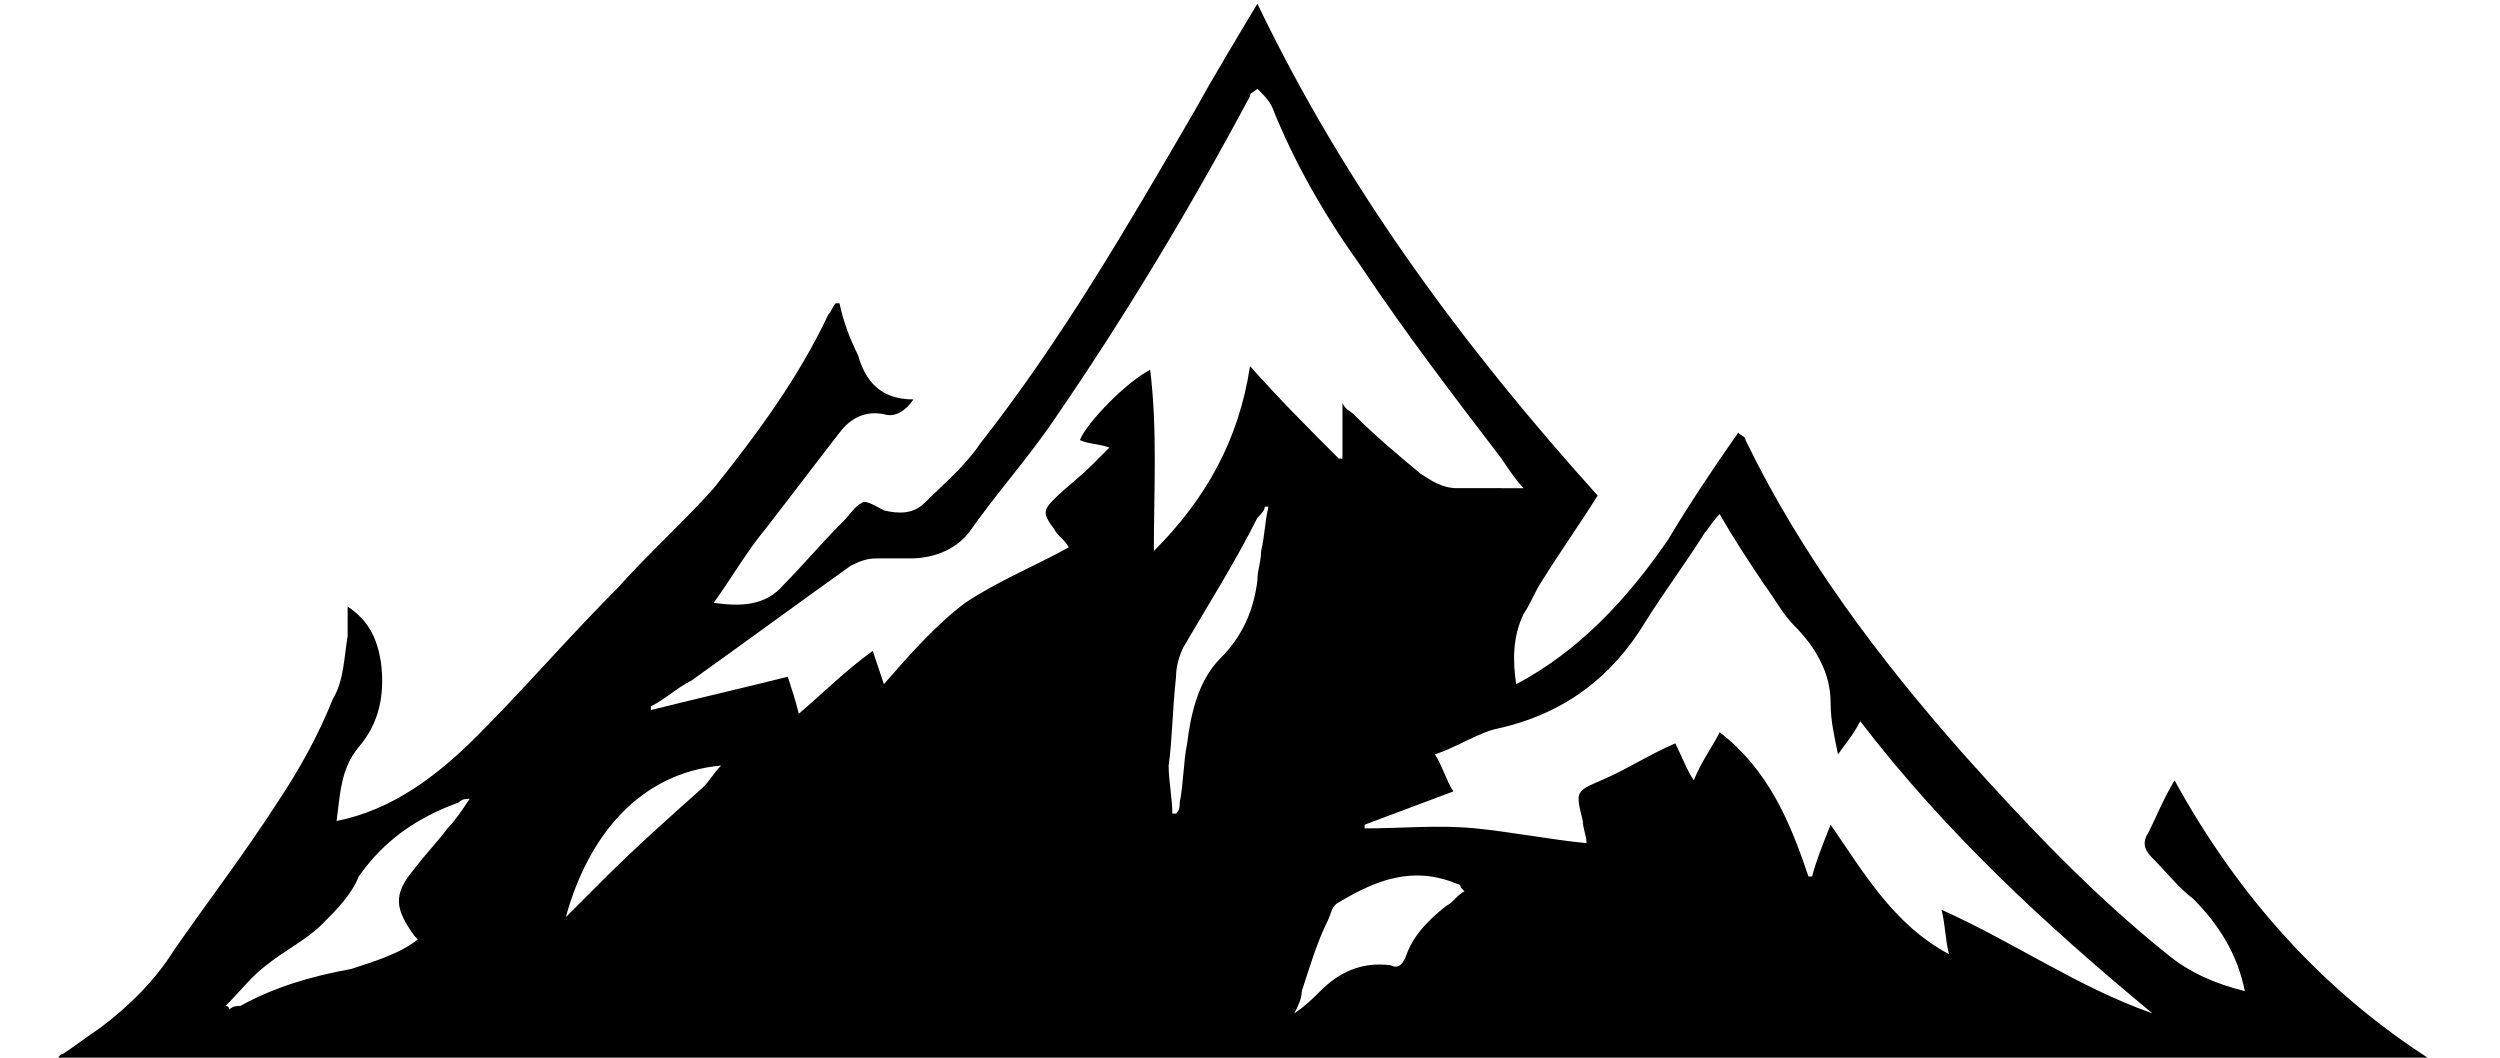
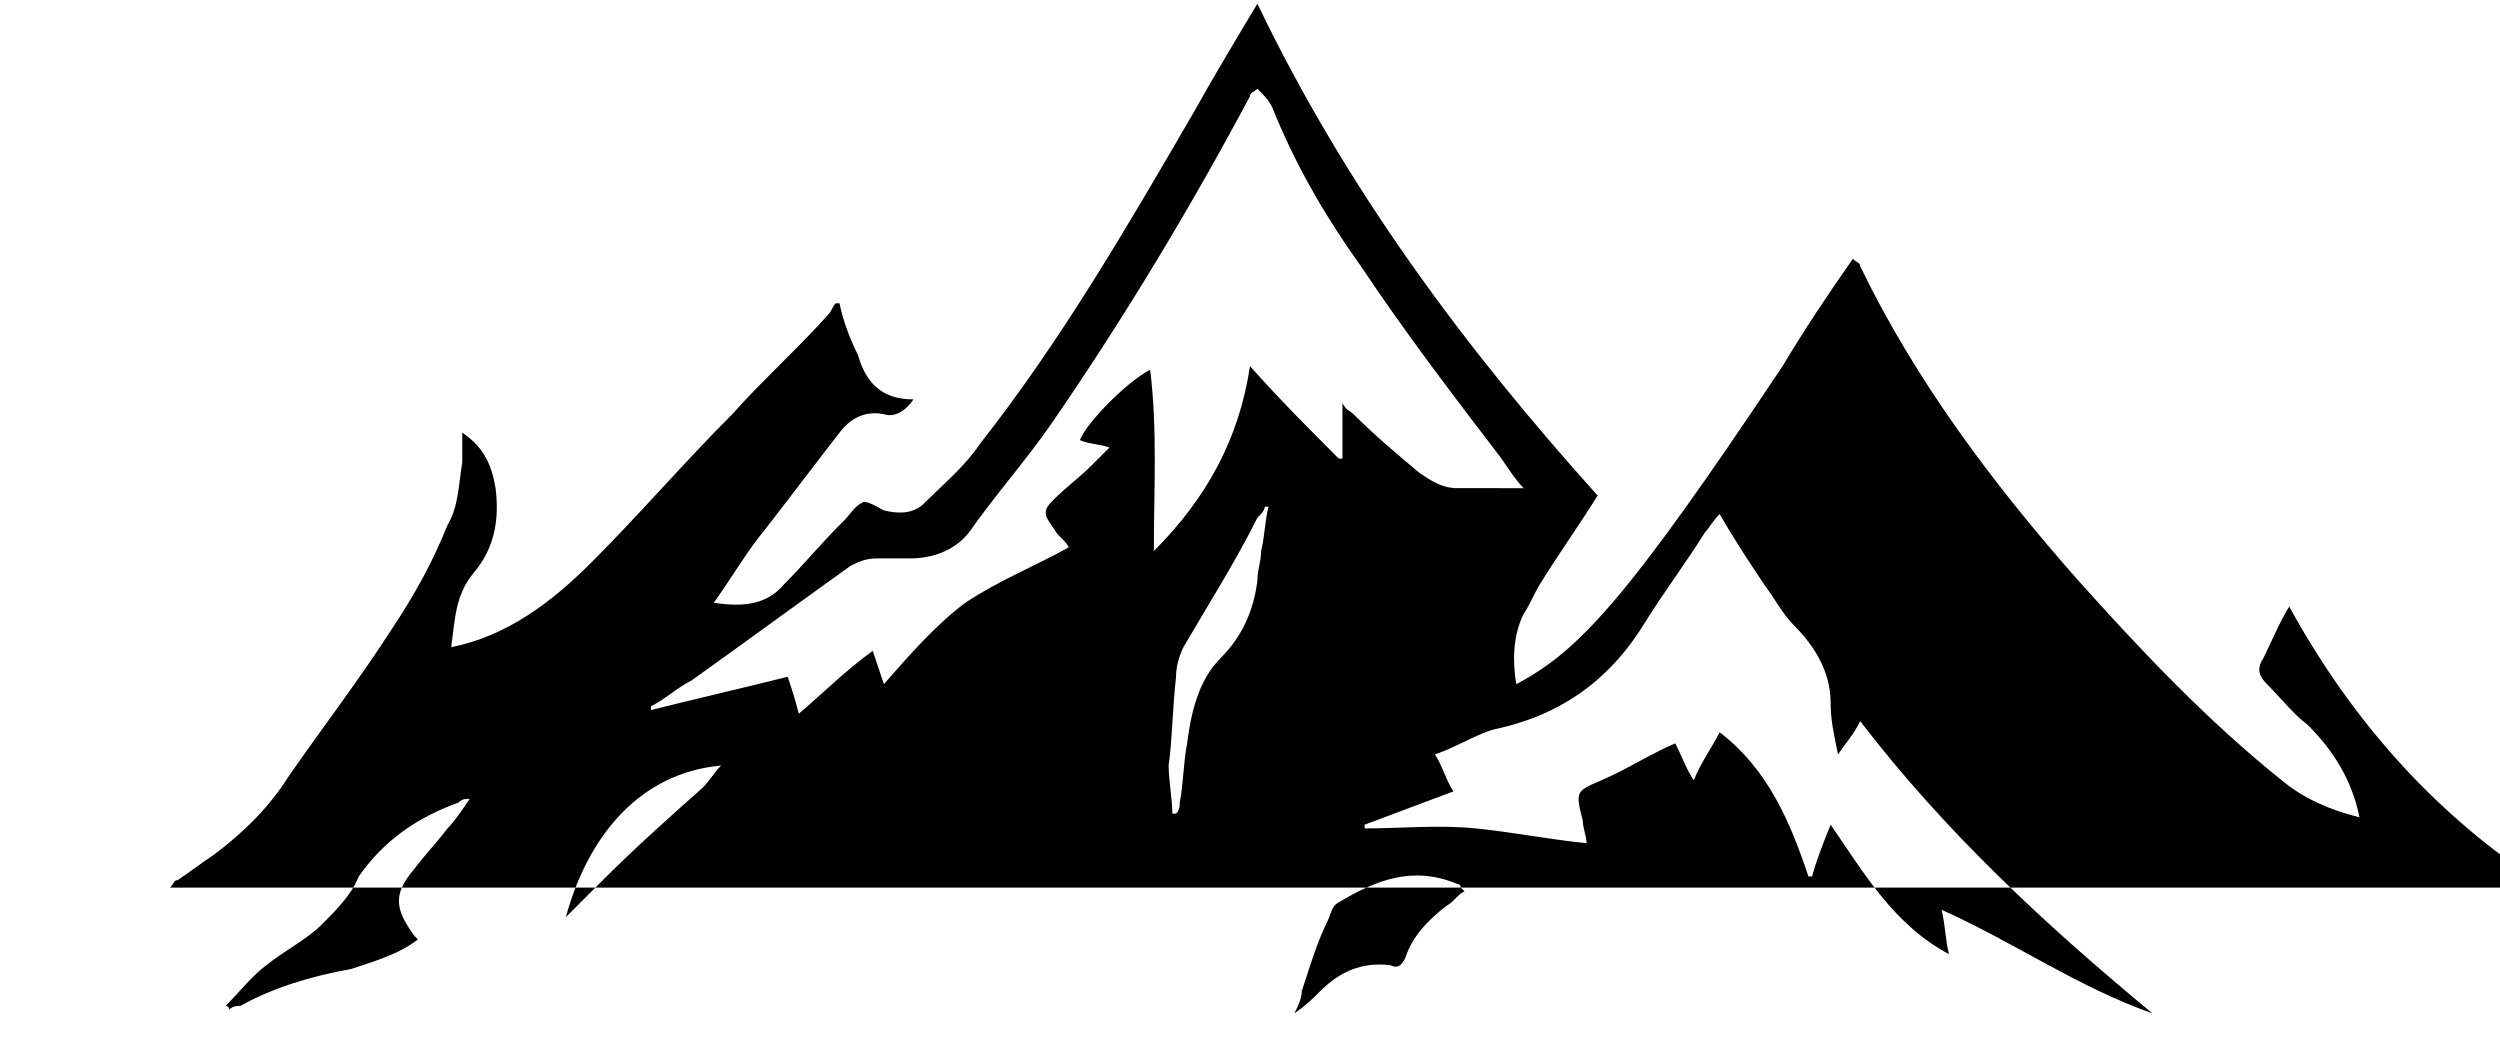
<svg xmlns="http://www.w3.org/2000/svg" id="Слой_1" x="0px" y="0px" viewBox="0 0 67.6 28.6" style="enable-background:new 0 0 67.6 28.6;" xml:space="preserve">
  <style type="text/css"> .st0{fill:#FFFFFF;} </style>
-   <rect class="st0" width="67.6" height="28.6" />
  <g>
-     <path d="M41,18.5c-0.1-0.6-0.1-1.3,0.2-1.9c0.2-0.3,0.3-0.6,0.5-0.9c0.5-0.8,1-1.5,1.5-2.3c-3.6-4-6.8-8.3-9.2-13.3 c-0.6,1-1.2,2-1.7,2.9c-1.8,3.1-3.6,6.2-5.8,9c-0.4,0.6-1,1.1-1.5,1.6c-0.3,0.3-0.7,0.3-1.1,0.2c-0.2-0.1-0.5-0.3-0.6-0.2 c-0.2,0.1-0.3,0.3-0.5,0.5l-0.1,0.1c-0.5,0.5-1,1.1-1.5,1.6c-0.5,0.6-1.2,0.6-1.9,0.5c0.5-0.7,0.9-1.4,1.4-2c0.7-0.9,1.3-1.7,2-2.6 c0.3-0.4,0.7-0.6,1.2-0.5c0.3,0.1,0.6-0.1,0.8-0.4c-0.9,0-1.3-0.5-1.5-1.2c-0.2-0.4-0.4-0.9-0.5-1.4h-0.1c-0.1,0.1-0.1,0.2-0.2,0.3 c-0.8,1.7-1.9,3.2-3.1,4.7c-0.8,0.9-1.8,1.8-2.6,2.7c-1.3,1.3-2.5,2.7-3.8,4c-1.1,1.1-2.3,2-3.8,2.3c0.1-0.7,0.1-1.4,0.6-2 c0.6-0.7,0.7-1.5,0.6-2.3c-0.1-0.6-0.3-1.1-0.9-1.5c0,0.3,0,0.6,0,0.8c-0.1,0.6-0.1,1.2-0.4,1.7c-0.4,1-0.9,1.9-1.5,2.8 c-0.9,1.4-1.9,2.7-2.8,4c-0.5,0.8-1.2,1.5-2,2.1c-0.3,0.2-0.7,0.5-1,0.7c-0.1,0-0.1,0.1-0.2,0.2c21.4,0,42.9,0,64.3,0 c-3-1.9-5.3-4.5-7-7.6c-0.3,0.5-0.5,1-0.7,1.4c-0.2,0.3-0.1,0.5,0.1,0.7c0.4,0.4,0.7,0.8,1.1,1.1c0.7,0.7,1.2,1.5,1.4,2.5 c-0.8-0.2-1.5-0.5-2.1-1c-2-1.6-3.8-3.5-5.5-5.4c-2.3-2.6-4.4-5.4-5.9-8.5c0-0.1-0.1-0.1-0.2-0.2c-0.7,1-1.3,1.9-1.9,2.9 C44,16.2,42.7,17.6,41,18.5C41,18.6,41,18.5,41,18.5z M12.7,21.6c-0.2,0.3-0.4,0.6-0.6,0.8c-0.3,0.4-0.6,0.7-0.9,1.1 c-0.6,0.7-0.5,1.1,0,1.8l0.1,0.1c-0.5,0.4-1.2,0.6-1.8,0.8c-1.1,0.2-2.1,0.5-3,1c-0.1,0-0.2,0-0.3,0.1c0,0,0-0.1-0.1-0.1 c0.4-0.4,0.7-0.8,1.1-1.1c0.5-0.4,1.1-0.7,1.5-1.1s0.8-0.8,1-1.3c0.7-1,1.6-1.6,2.7-2C12.5,21.6,12.6,21.6,12.7,21.6z M35,27.4 c0.1-0.2,0.2-0.4,0.2-0.6c0.2-0.6,0.4-1.3,0.7-1.9c0.1-0.2,0.1-0.4,0.3-0.5c1-0.6,2-1,3.2-0.5c0,0,0.1,0,0.1,0.1c0,0,0,0,0.1,0.1 c-0.2,0.1-0.3,0.3-0.5,0.4c-0.5,0.4-0.9,0.8-1.1,1.4c-0.1,0.2-0.2,0.3-0.4,0.2c-0.8-0.1-1.4,0.2-1.9,0.7C35.5,27,35.3,27.2,35,27.4 z M31.8,18.3c0-0.3,0.1-0.6,0.2-0.8c0.7-1.2,1.4-2.3,2-3.5c0.1-0.1,0.2-0.2,0.2-0.3h0.1c-0.1,0.4-0.1,0.8-0.2,1.2 c0,0.3-0.1,0.5-0.1,0.8c-0.1,0.8-0.4,1.5-1,2.1s-0.8,1.5-0.9,2.3c-0.1,0.5-0.1,1.1-0.2,1.6c0,0.1,0,0.2-0.1,0.3c0,0,0,0-0.1,0 c0-0.4-0.1-0.9-0.1-1.3C31.7,20,31.7,19.2,31.8,18.3z M19.5,20.7c-0.2,0.2-0.3,0.4-0.5,0.6c-0.9,0.8-1.8,1.6-2.7,2.5 c-0.3,0.3-0.6,0.6-1,1C15.9,22.6,17.3,20.9,19.5,20.7z M39.4,13.2c-0.4,0-0.7-0.2-1-0.4c-0.6-0.5-1.2-1-1.8-1.6 c-0.1-0.1-0.2-0.1-0.3-0.3c0,0.5,0,1,0,1.5h-0.1c-0.8-0.8-1.6-1.6-2.4-2.5c-0.3,2-1.2,3.6-2.6,5c0-1.6,0.1-3.3-0.1-4.9 c-0.6,0.3-1.7,1.4-1.9,1.9c0.2,0.1,0.5,0.1,0.8,0.2c-0.2,0.2-0.4,0.4-0.5,0.5c-0.3,0.3-0.7,0.6-1,0.9c-0.3,0.3-0.3,0.4,0,0.8 c0.1,0.2,0.3,0.3,0.4,0.5c-0.9,0.5-1.9,0.9-2.8,1.5c-0.8,0.6-1.5,1.4-2.2,2.2c-0.1-0.3-0.2-0.6-0.3-0.9c-0.7,0.5-1.3,1.1-2,1.7 c-0.1-0.4-0.2-0.7-0.3-1c-1.2,0.3-2.5,0.6-3.7,0.9c0,0,0,0,0-0.1c0.4-0.2,0.7-0.5,1.1-0.7c1.4-1,2.9-2.1,4.3-3.1 c0.2-0.1,0.4-0.2,0.7-0.2c0.3,0,0.6,0,0.9,0c0.6,0,1.2-0.2,1.6-0.7c0.7-1,1.5-1.9,2.2-2.9c2-2.9,3.8-5.9,5.4-8.9 c0-0.1,0.1-0.1,0.2-0.2c0.2,0.2,0.3,0.3,0.4,0.5c0.6,1.5,1.4,2.9,2.4,4.3c1.2,1.8,2.5,3.5,3.8,5.2c0.2,0.3,0.4,0.6,0.6,0.8 C40.5,13.2,40,13.2,39.4,13.2z M44.5,16.8c0.5-0.8,1.1-1.6,1.6-2.4c0.1-0.1,0.2-0.3,0.4-0.5c0.4,0.7,0.8,1.3,1.2,1.9 c0.3,0.4,0.5,0.8,0.8,1.1c0.6,0.6,1,1.3,1,2.1c0,0.5,0.1,0.9,0.2,1.4c0.2-0.3,0.4-0.5,0.6-0.9c2.3,3,5,5.5,7.9,7.9 c-2-0.7-3.7-1.9-5.7-2.8c0.1,0.4,0.1,0.8,0.2,1.2c-1.5-0.8-2.3-2.2-3.2-3.5c-0.2,0.5-0.4,1-0.5,1.4h-0.1c-0.5-1.5-1.1-2.9-2.4-3.9 c-0.2,0.4-0.5,0.8-0.7,1.3c-0.2-0.3-0.3-0.6-0.5-1c-0.7,0.3-1.3,0.7-2,1s-0.7,0.3-0.5,1.1c0,0.2,0.1,0.4,0.1,0.6 c-1-0.1-2-0.3-3-0.4s-2,0-3,0v-0.1c0.8-0.3,1.6-0.6,2.4-0.9c-0.2-0.3-0.3-0.7-0.5-1c0.6-0.2,1.2-0.6,1.7-0.7 C42.3,19.3,43.6,18.3,44.5,16.8z" />
+     <path d="M41,18.5c-0.1-0.6-0.1-1.3,0.2-1.9c0.2-0.3,0.3-0.6,0.5-0.9c0.5-0.8,1-1.5,1.5-2.3c-3.6-4-6.8-8.3-9.2-13.3 c-0.6,1-1.2,2-1.7,2.9c-1.8,3.1-3.6,6.2-5.8,9c-0.4,0.6-1,1.1-1.5,1.6c-0.3,0.3-0.7,0.3-1.1,0.2c-0.2-0.1-0.5-0.3-0.6-0.2 c-0.2,0.1-0.3,0.3-0.5,0.5l-0.1,0.1c-0.5,0.5-1,1.1-1.5,1.6c-0.5,0.6-1.2,0.6-1.9,0.5c0.5-0.7,0.9-1.4,1.4-2c0.7-0.9,1.3-1.7,2-2.6 c0.3-0.4,0.7-0.6,1.2-0.5c0.3,0.1,0.6-0.1,0.8-0.4c-0.9,0-1.3-0.5-1.5-1.2c-0.2-0.4-0.4-0.9-0.5-1.4h-0.1c-0.1,0.1-0.1,0.2-0.2,0.3 c-0.8,0.9-1.8,1.8-2.6,2.7c-1.3,1.3-2.5,2.7-3.8,4c-1.1,1.1-2.3,2-3.8,2.3c0.1-0.7,0.1-1.4,0.6-2 c0.6-0.7,0.7-1.5,0.6-2.3c-0.1-0.6-0.3-1.1-0.9-1.5c0,0.3,0,0.6,0,0.8c-0.1,0.6-0.1,1.2-0.4,1.7c-0.4,1-0.9,1.9-1.5,2.8 c-0.9,1.4-1.9,2.7-2.8,4c-0.5,0.8-1.2,1.5-2,2.1c-0.3,0.2-0.7,0.5-1,0.7c-0.1,0-0.1,0.1-0.2,0.2c21.4,0,42.9,0,64.3,0 c-3-1.9-5.3-4.5-7-7.6c-0.3,0.5-0.5,1-0.7,1.4c-0.2,0.3-0.1,0.5,0.1,0.7c0.4,0.4,0.7,0.8,1.1,1.1c0.7,0.7,1.2,1.5,1.4,2.5 c-0.8-0.2-1.5-0.5-2.1-1c-2-1.6-3.8-3.5-5.5-5.4c-2.3-2.6-4.4-5.4-5.9-8.5c0-0.1-0.1-0.1-0.2-0.2c-0.7,1-1.3,1.9-1.9,2.9 C44,16.2,42.7,17.6,41,18.5C41,18.6,41,18.5,41,18.5z M12.7,21.6c-0.2,0.3-0.4,0.6-0.6,0.8c-0.3,0.4-0.6,0.7-0.9,1.1 c-0.6,0.7-0.5,1.1,0,1.8l0.1,0.1c-0.5,0.4-1.2,0.6-1.8,0.8c-1.1,0.2-2.1,0.5-3,1c-0.1,0-0.2,0-0.3,0.1c0,0,0-0.1-0.1-0.1 c0.4-0.4,0.7-0.8,1.1-1.1c0.5-0.4,1.1-0.7,1.5-1.1s0.8-0.8,1-1.3c0.7-1,1.6-1.6,2.7-2C12.5,21.6,12.6,21.6,12.7,21.6z M35,27.4 c0.1-0.2,0.2-0.4,0.2-0.6c0.2-0.6,0.4-1.3,0.7-1.9c0.1-0.2,0.1-0.4,0.3-0.5c1-0.6,2-1,3.2-0.5c0,0,0.1,0,0.1,0.1c0,0,0,0,0.1,0.1 c-0.2,0.1-0.3,0.3-0.5,0.4c-0.5,0.4-0.9,0.8-1.1,1.4c-0.1,0.2-0.2,0.3-0.4,0.2c-0.8-0.1-1.4,0.2-1.9,0.7C35.5,27,35.3,27.2,35,27.4 z M31.8,18.3c0-0.3,0.1-0.6,0.2-0.8c0.7-1.2,1.4-2.3,2-3.5c0.1-0.1,0.2-0.2,0.2-0.3h0.1c-0.1,0.4-0.1,0.8-0.2,1.2 c0,0.3-0.1,0.5-0.1,0.8c-0.1,0.8-0.4,1.5-1,2.1s-0.8,1.5-0.9,2.3c-0.1,0.5-0.1,1.1-0.2,1.6c0,0.1,0,0.2-0.1,0.3c0,0,0,0-0.1,0 c0-0.4-0.1-0.9-0.1-1.3C31.7,20,31.7,19.2,31.8,18.3z M19.5,20.7c-0.2,0.2-0.3,0.4-0.5,0.6c-0.9,0.8-1.8,1.6-2.7,2.5 c-0.3,0.3-0.6,0.6-1,1C15.9,22.6,17.3,20.9,19.5,20.7z M39.4,13.2c-0.4,0-0.7-0.2-1-0.4c-0.6-0.5-1.2-1-1.8-1.6 c-0.1-0.1-0.2-0.1-0.3-0.3c0,0.5,0,1,0,1.5h-0.1c-0.8-0.8-1.6-1.6-2.4-2.5c-0.3,2-1.2,3.6-2.6,5c0-1.6,0.1-3.3-0.1-4.9 c-0.6,0.3-1.7,1.4-1.9,1.9c0.2,0.1,0.5,0.1,0.8,0.2c-0.2,0.2-0.4,0.4-0.5,0.5c-0.3,0.3-0.7,0.6-1,0.9c-0.3,0.3-0.3,0.4,0,0.8 c0.1,0.2,0.3,0.3,0.4,0.5c-0.9,0.5-1.9,0.9-2.8,1.5c-0.8,0.6-1.5,1.4-2.2,2.2c-0.1-0.3-0.2-0.6-0.3-0.9c-0.7,0.5-1.3,1.1-2,1.7 c-0.1-0.4-0.2-0.7-0.3-1c-1.2,0.3-2.5,0.6-3.7,0.9c0,0,0,0,0-0.1c0.4-0.2,0.7-0.5,1.1-0.7c1.4-1,2.9-2.1,4.3-3.1 c0.2-0.1,0.4-0.2,0.7-0.2c0.3,0,0.6,0,0.9,0c0.6,0,1.2-0.2,1.6-0.7c0.7-1,1.5-1.9,2.2-2.9c2-2.9,3.8-5.9,5.4-8.9 c0-0.1,0.1-0.1,0.2-0.2c0.2,0.2,0.3,0.3,0.4,0.5c0.6,1.5,1.4,2.9,2.4,4.3c1.2,1.8,2.5,3.5,3.8,5.2c0.2,0.3,0.4,0.6,0.6,0.8 C40.5,13.2,40,13.2,39.4,13.2z M44.5,16.8c0.5-0.8,1.1-1.6,1.6-2.4c0.1-0.1,0.2-0.3,0.4-0.5c0.4,0.7,0.8,1.3,1.2,1.9 c0.3,0.4,0.5,0.8,0.8,1.1c0.6,0.6,1,1.3,1,2.1c0,0.5,0.1,0.9,0.2,1.4c0.2-0.3,0.4-0.5,0.6-0.9c2.3,3,5,5.5,7.9,7.9 c-2-0.7-3.7-1.9-5.7-2.8c0.1,0.4,0.1,0.8,0.2,1.2c-1.5-0.8-2.3-2.2-3.2-3.5c-0.2,0.5-0.4,1-0.5,1.4h-0.1c-0.5-1.5-1.1-2.9-2.4-3.9 c-0.2,0.4-0.5,0.8-0.7,1.3c-0.2-0.3-0.3-0.6-0.5-1c-0.7,0.3-1.3,0.7-2,1s-0.7,0.3-0.5,1.1c0,0.2,0.1,0.4,0.1,0.6 c-1-0.1-2-0.3-3-0.4s-2,0-3,0v-0.1c0.8-0.3,1.6-0.6,2.4-0.9c-0.2-0.3-0.3-0.7-0.5-1c0.6-0.2,1.2-0.6,1.7-0.7 C42.3,19.3,43.6,18.3,44.5,16.8z" />
  </g>
</svg>